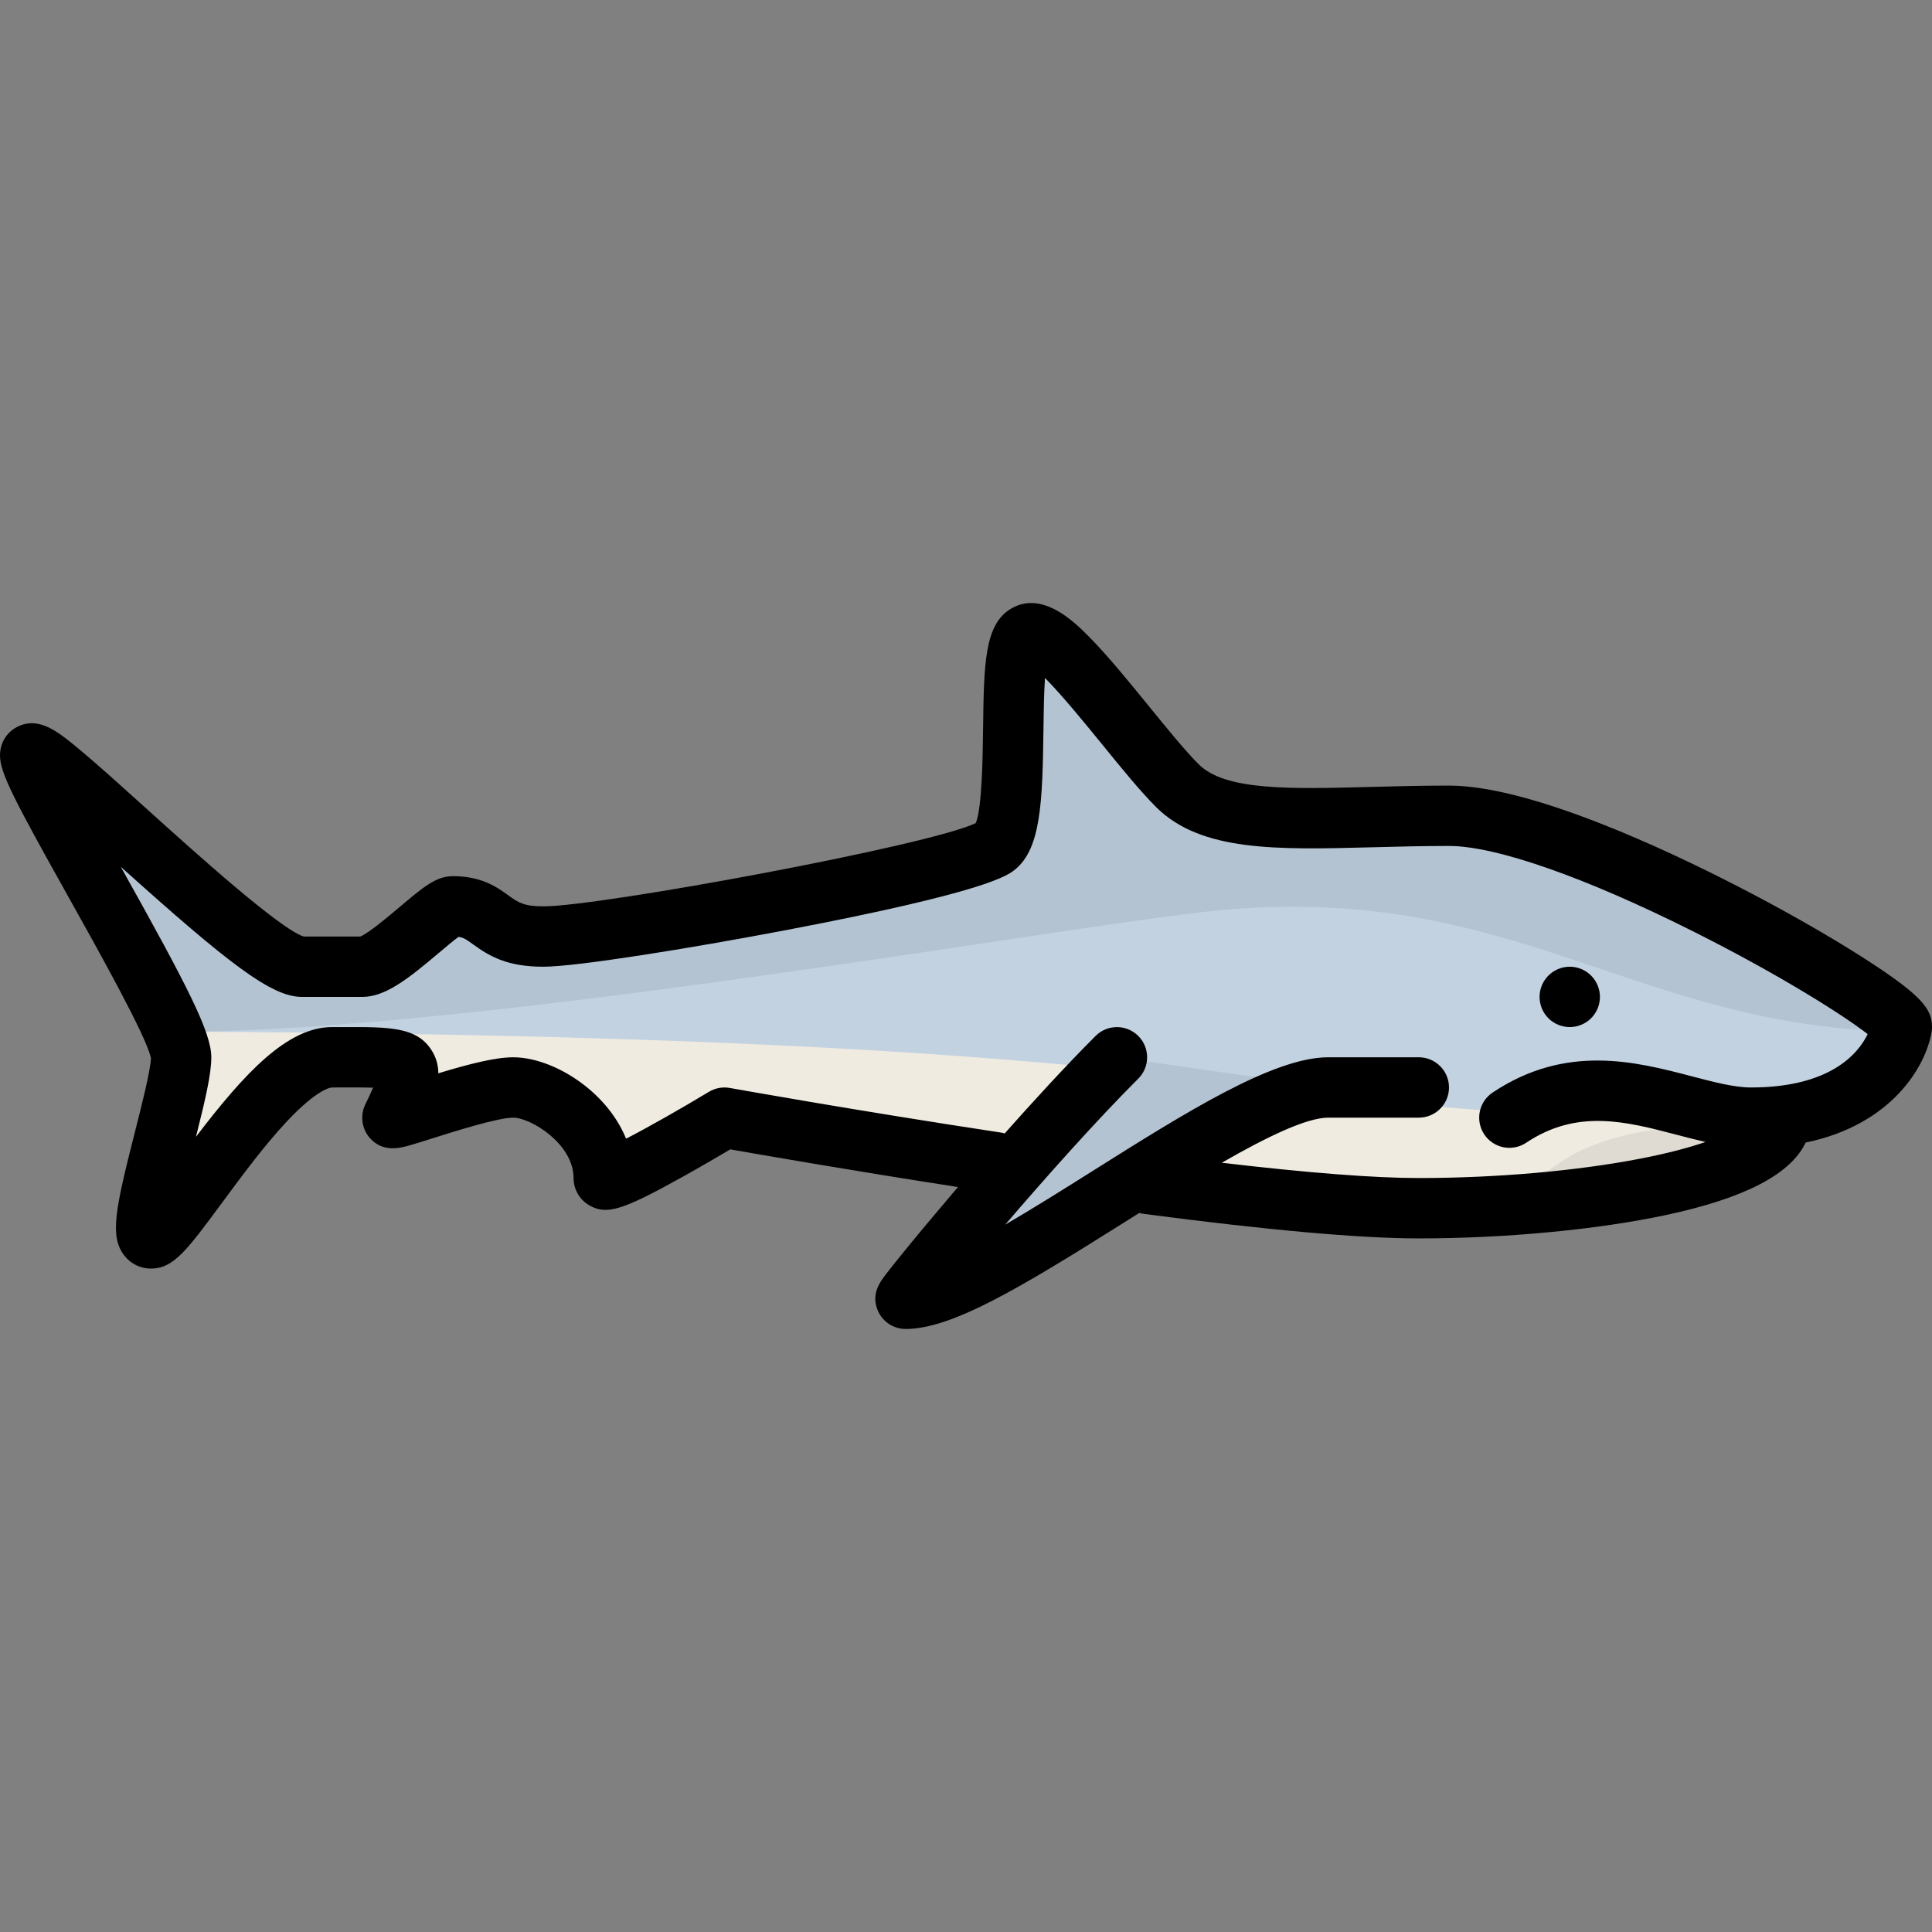
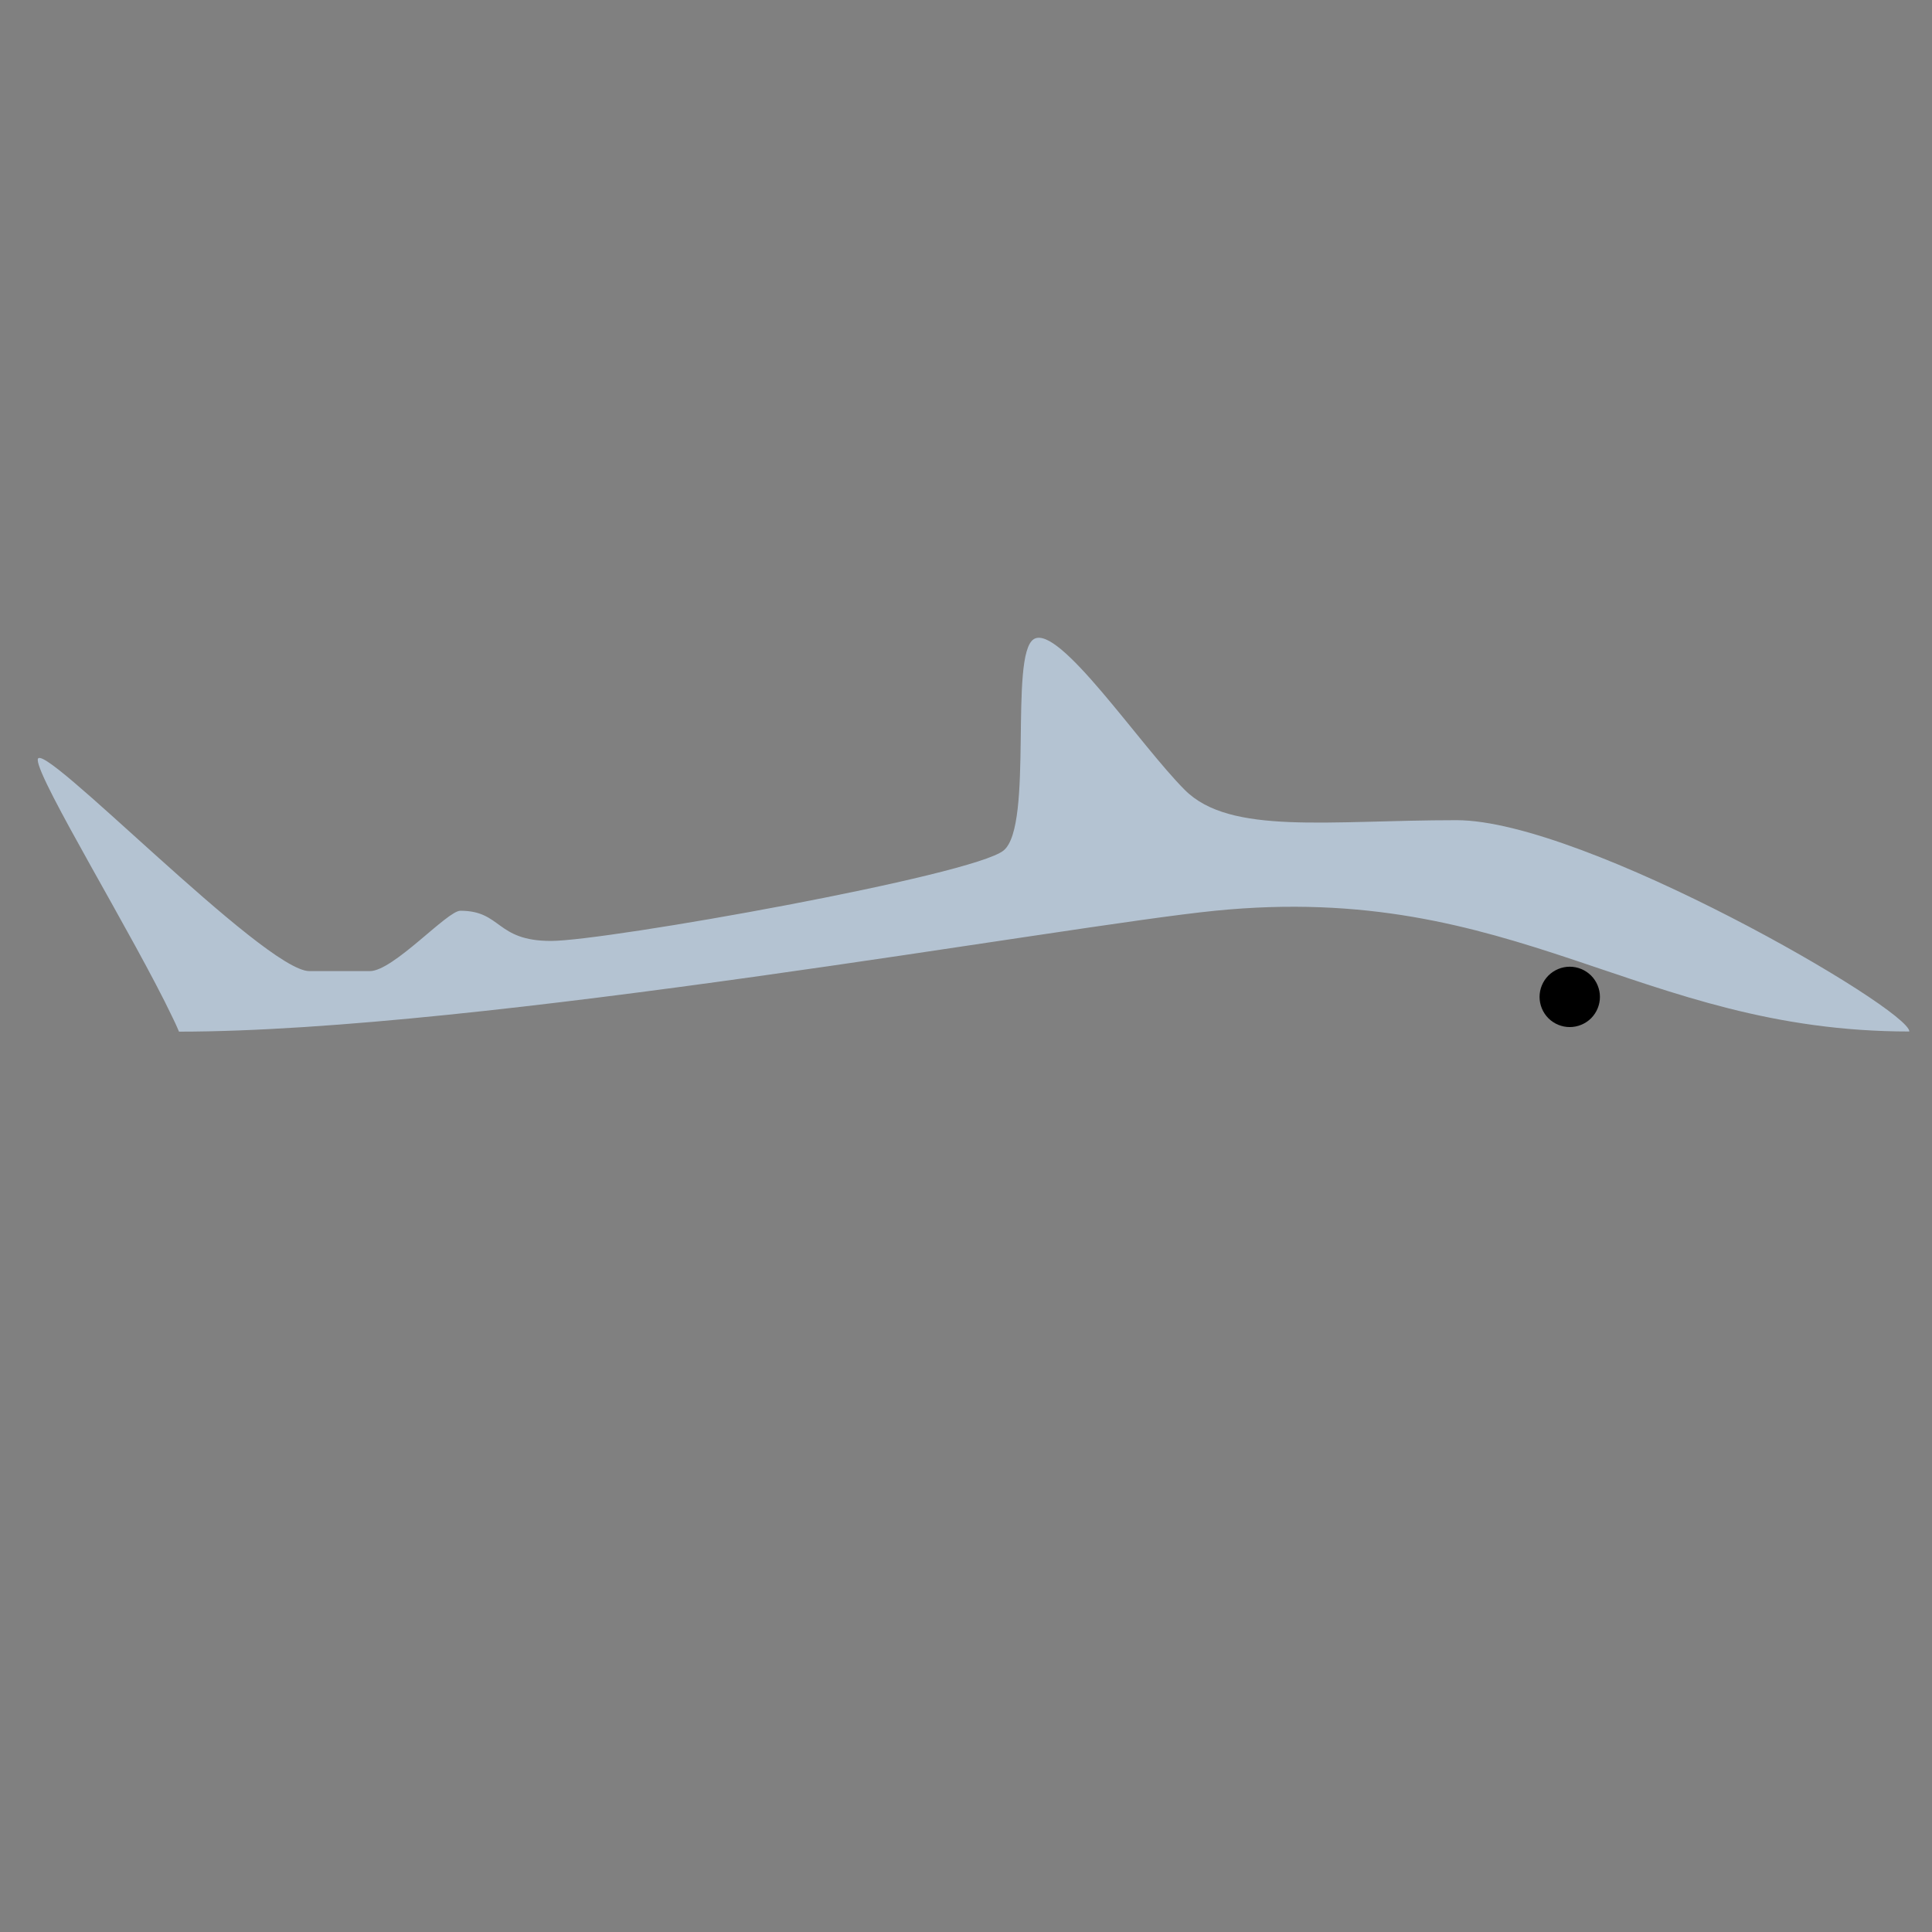
<svg xmlns="http://www.w3.org/2000/svg" height="800px" width="800px" version="1.1" id="Layer_1" viewBox="0 0 512.001 512.001" xml:space="preserve">
  <rect x="0" y="0" width="512.001" height="512.001" fill="#808080" stroke="none" />
-   <path style="fill:#C3D2E1;" d="M506,273.358c0-6-86-56-120-56s-60,4-72-8s-33.333-44-40-40s0,49.333-8,56  c-8,6.666-105.333,24-120,24s-13.005-8-24-8c-3.5,0-17.75,16-24,16c-2,0-12.25,0-16,0c-12,0-72-62.667-72-56c0,6.666,40,70,40,80  s-13.333,48-8,48c5.334,0,31.334-48,48-48c20.667,0,24.333-1,16,16c-0.656,1.338,23.333-8,32-8s24,10.08,24,24c0,3.333,32-16,32-16  s32.775,5.899,72.001,11.849l39.998,5.696c27.9,3.671,54.745,6.455,72.001,6.455c42,0,96-8,96-24l0,0  C506,297.358,506,273.358,506,273.358z" />
-   <path style="fill:#F0EBE1;" d="M47.435,273.397c1.564,3.592,2.565,6.443,2.565,7.961c0,10-13.333,48-8,48c5.334,0,31.334-48,48-48  c20.667,0,24.333-1,16,16c-0.656,1.338,23.333-8,32-8s24,10.08,24,24c0,3.333,32-16,32-16s32.775,5.899,72.001,11.849l39.998,5.696  c27.9,3.671,54.745,6.455,72.001,6.455c42,0,96-8,96-24c32,0,32-24,32-24c-3.731,13.342-40.305,31.888-160,16  C284.212,281.157,211.635,274.189,47.435,273.397z" />
  <path style="fill:#B4C3D2;" d="M386,217.358c-34,0-60,4-72-8s-33.333-44-40-40s0,49.333-8,56c-8,6.666-105.333,24-120,24  s-13.005-8-24-8c-3.5,0-17.75,16-24,16c-2,0-12.25,0-16,0c-12,0-72-62.667-72-56c0,5.324,25.466,46.73,35.74,68.309  c1.025,2.082,1.694,3.73,1.694,3.73c80,0,234.764-28.059,274.565-32.039c80-8,112,32,184,32C506,267.358,420,217.358,386,217.358z" />
-   <path style="fill:#DFDAD2;" d="M396.013,320.88c37.943-1.912,77.987-9.742,77.987-23.521c-16,0-40,0-56,8  C413.572,307.572,405.42,313.517,396.013,320.88z" />
-   <path style="fill:#B4C3D2;" d="M296,280.192c-24,24-56.667,64-56,64c22,0,88-56,112-56L296,280.192z" />
-   <path d="M494.361,254.183c-9.419-6.063-21.477-12.937-33.951-19.354c-19.333-9.948-54.967-26.637-76.41-26.637  c-7.319,0-14.129,0.179-20.715,0.352c-21.569,0.565-38.605,1.016-45.628-6.009c-3.572-3.572-8.218-9.281-13.138-15.326  c-5.388-6.62-10.959-13.466-15.933-18.483c-3.685-3.718-12.314-12.418-20.703-7.394c-7.011,4.207-7.143,14.691-7.361,32.06  c-0.086,6.86-0.262,20.81-1.932,24.738c-12.143,5.909-99.51,22.063-114.591,22.063c-5.266,0-6.776-1.095-9.278-2.908  c-2.965-2.148-7.025-5.092-14.722-5.092c-4.426,0-7.861,2.903-14.097,8.175c-2.899,2.451-8.204,6.936-10.442,7.825H80.479  C74.1,246.16,51.293,225.57,38.97,214.445c-6.41-5.787-12.465-11.254-17.1-15.148c-6.253-5.253-11.191-9.4-16.892-6.87  C1.908,193.789,0,196.766,0,200.191c0,4.583,3.643,11.594,17.999,37.254c7.873,14.073,21.002,37.541,21.998,42.977  c-0.108,3.292-2.395,12.295-4.241,19.562c-5.174,20.371-6.763,27.674-2.818,32.746c1.711,2.2,4.286,3.462,7.063,3.462  c5.965,0,9.486-4.771,18.896-17.52c5.234-7.091,11.166-15.129,17.093-21.449c8.373-8.929,11.866-9.031,12.01-9.031l3.284-0.006  c2.591-0.008,5.372-0.016,7.59,0.057c-0.484,1.126-1.147,2.572-2.057,4.428c-1.409,2.875-0.968,6.399,1.12,8.825  c3.5,4.068,8.194,2.73,10.717,2.011c1.549-0.441,3.571-1.08,5.913-1.82c6.078-1.92,17.392-5.494,21.434-5.494c4.64,0,16,6.925,16,16  c0,3.012,1.625,5.799,4.239,7.273c4.549,2.569,8.7,1.288,24.674-7.6c4.989-2.775,9.791-5.592,12.627-7.274  c8.11,1.432,31.987,5.59,60.336,9.989c-0.334,0.39-0.677,0.791-0.99,1.157c-5.034,5.9-9.936,11.773-13.801,16.536  c-1.683,2.073-3.087,3.837-4.063,5.101c-1.789,2.318-4.238,5.492-2.423,9.873c1.238,2.99,4.164,4.944,7.4,4.944  c12.189,0,30.066-10.697,58.06-28.316c1.266-0.797,2.552-1.606,3.853-2.423c0.339,0.091,0.685,0.169,1.042,0.216  c32.891,4.328,57.467,6.523,73.045,6.523c22.835,0,47.292-2.309,65.419-6.176c20.851-4.448,33.088-10.774,37.101-19.226  c22.947-4.733,31.883-20.354,33.372-29.283c0.072-0.435,0.109-0.875,0.109-1.315C512,267.498,509.549,263.959,494.361,254.183z   M464,288.191c-4.36,0-9.807-1.427-15.572-2.938c-14.854-3.893-33.341-8.735-52.865,4.281c-3.676,2.45-4.67,7.418-2.219,11.094  s7.418,4.669,11.094,2.219c13.546-9.03,26.365-5.672,39.935-2.116c2.584,0.678,5.114,1.338,7.61,1.9  c-4.151,1.43-9.692,2.945-17.1,4.388c-16.874,3.287-38.336,5.172-58.883,5.172c-11.829,0-29.356-1.362-52.211-4.047  c11.763-6.765,22.427-11.953,28.211-11.953h24c4.418,0,8-3.582,8-8s-3.582-8-8-8h-24c-14.569,0-37.833,14.642-62.462,30.143  c-7.397,4.655-15.526,9.771-23.144,14.215c10.703-12.488,24-27.438,35.263-38.7c3.125-3.125,3.125-8.189,0-11.314  c-3.124-3.123-8.189-3.123-11.313,0c-7.98,7.98-16.64,17.443-24.089,25.838c-0.342-0.1-0.691-0.187-1.053-0.241  c-38.657-5.863-71.457-11.754-71.784-11.813c-1.913-0.346-3.889,0.02-5.554,1.025c-7.384,4.462-16.026,9.368-21.942,12.419  c-5.296-12.96-19.604-21.571-29.92-21.571c-4.792,0-11.748,1.791-19.836,4.243c-0.023-2.116-0.544-4.12-1.738-6.028  c-3.924-6.274-11.177-6.243-23.187-6.221L88,272.191c-11.833,0-23.142,12.129-36.065,29.077C54.48,291.178,56,284.561,56,280.191  c0-6.489-5.995-18.305-24.002-50.494C60.688,255.49,71.956,264.191,80,264.191h16c6.05,0,11.939-4.596,20.232-11.605  c1.623-1.372,3.906-3.303,5.287-4.306c1.386,0.198,2.159,0.76,3.813,1.958c4.329,3.137,9.013,5.953,18.668,5.953  c8.733,0,38.804-4.85,63.995-9.641c53.993-10.269,59.176-14.588,61.126-16.213c6.672-5.561,7.159-17.586,7.4-36.746  c0.053-4.188,0.122-9.646,0.408-13.932c4.651,4.71,10.917,12.408,15.18,17.647c5.185,6.371,10.083,12.389,14.234,16.541  c11.884,11.884,31.951,11.355,57.362,10.689c6.482-0.171,13.186-0.347,20.294-0.347c12.478,0,36.167,8.304,64.994,22.781  c22.881,11.491,39.835,22.283,45.959,27.084C492.462,279.188,485.086,288.191,464,288.191z" />
  <path d="M416,256.187c-2.1,0-4.17,0.859-5.66,2.35s-2.34,3.55-2.34,5.65c0,2.109,0.85,4.17,2.34,5.66  c1.49,1.489,3.55,2.34,5.66,2.34c2.11,0,4.17-0.851,5.66-2.34c1.49-1.49,2.34-3.551,2.34-5.66c0-2.101-0.85-4.16-2.34-5.65  C420.17,257.046,418.1,256.187,416,256.187z" />
</svg>